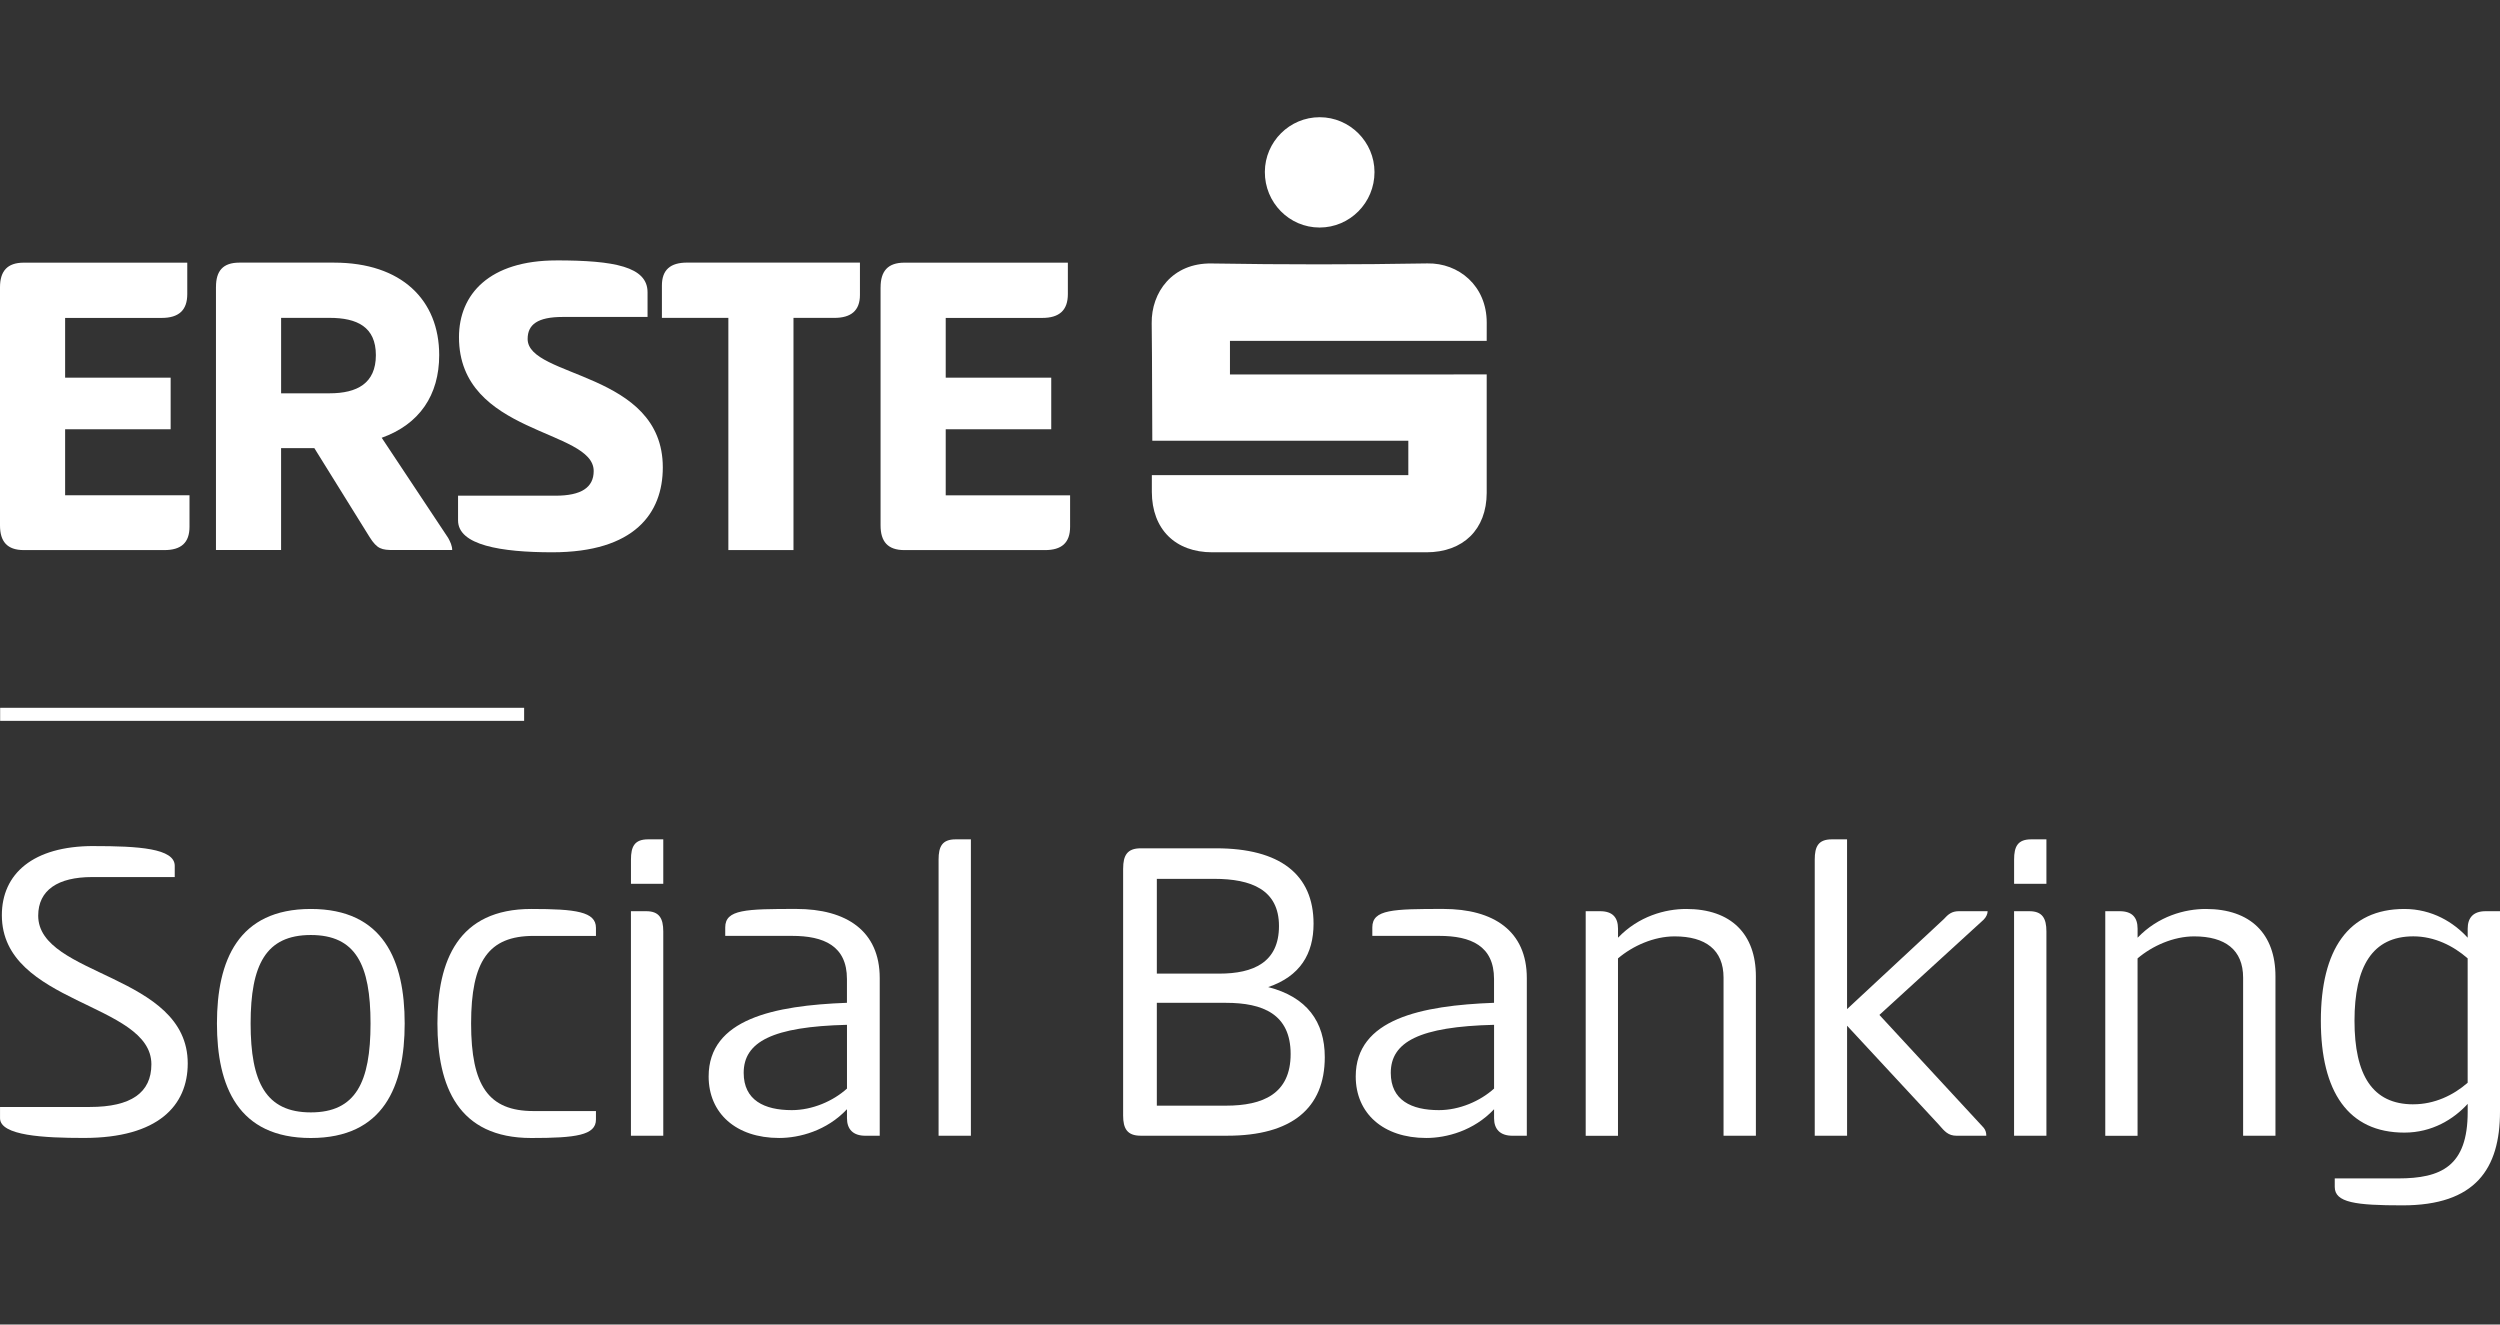
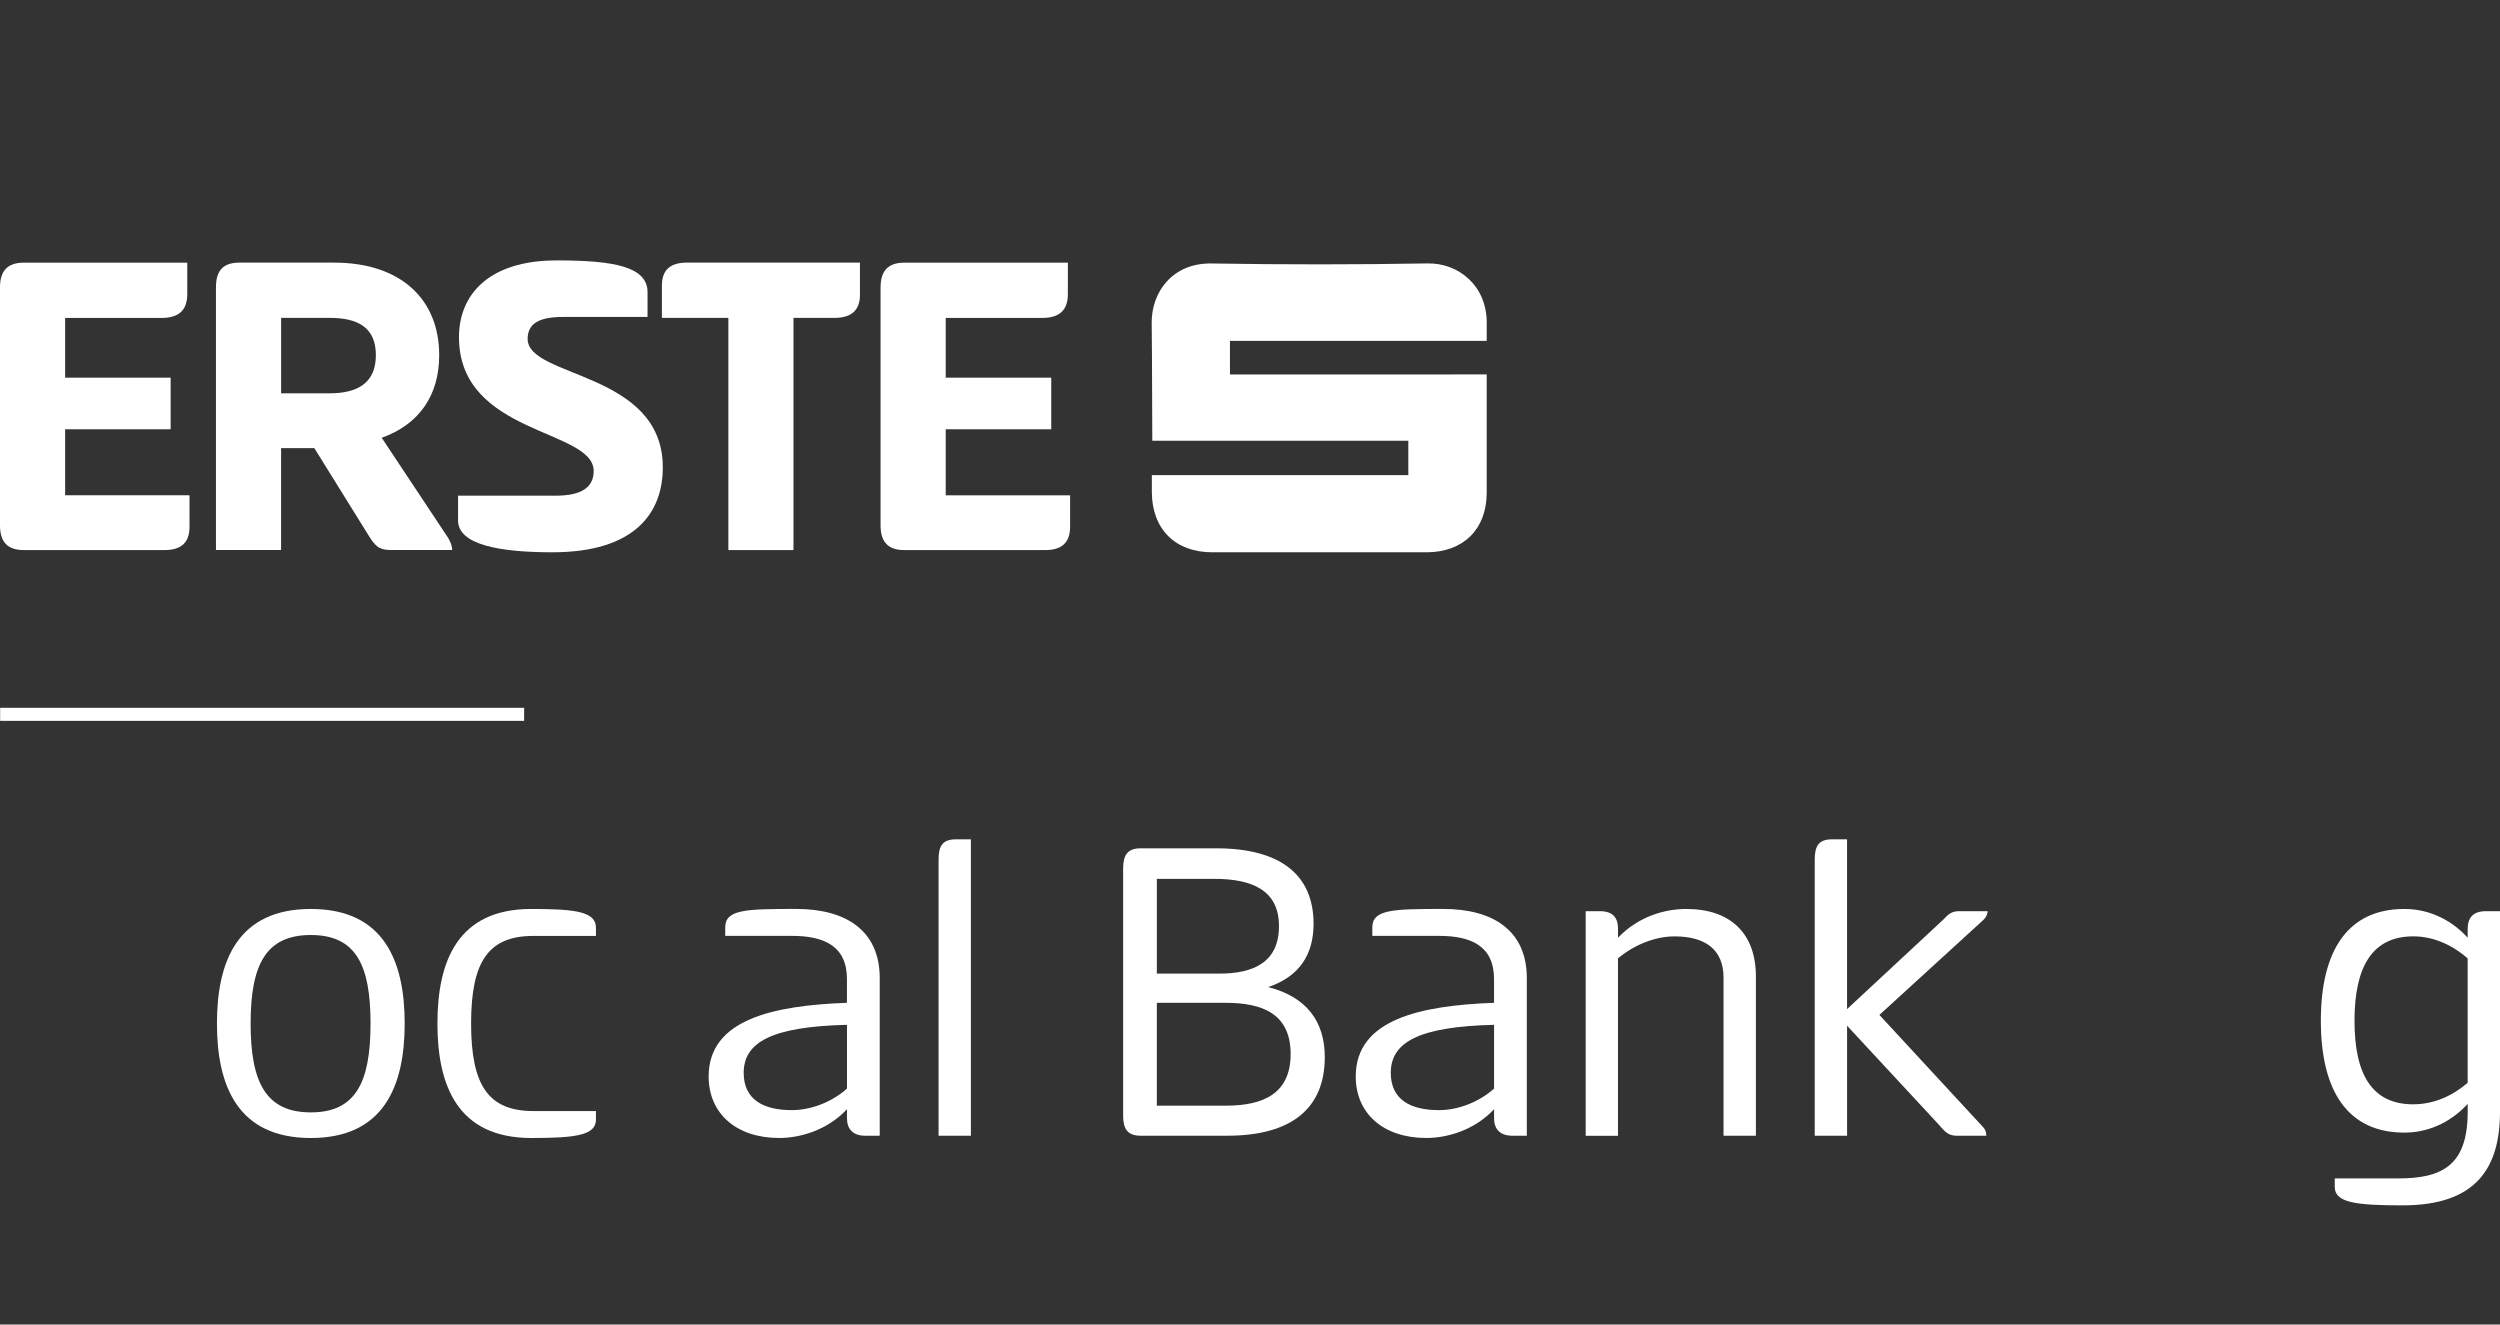
<svg xmlns="http://www.w3.org/2000/svg" id="Ebene_2" width="861.86" height="456.63" viewBox="0 0 861.86 456.63">
  <rect x="0" y="0" width="861.86" height="456.63" fill="#333333" stroke="none" />
  <defs>
    <style>.cls-1{fill:#fff;}.cls-2{fill:none;stroke:#fff;stroke-miterlimit:10;stroke-width:4.5px;}</style>
  </defs>
  <g id="Ebene_1-2">
    <line class="cls-2" x1="180.69" y1="246.26" x2=".05" y2="246.26" />
-     <path class="cls-1" d="M32.22,291.68c15.48,0,28.02.77,28.02,6.81v3.87h-28.49c-11.77,0-18.58,4.49-18.58,13.31,0,21.05,51.55,19.97,51.55,50.93,0,14.55-10.22,25.7-35.76,25.7-13.78,0-28.95-.77-28.95-6.81v-3.87h30.97c14.24,0,21.21-4.95,21.21-14.71,0-21.37-51.55-20.59-51.55-51.4,0-14.24,10.68-23.84,31.58-23.84h0Z" />
    <path class="cls-1" d="M74.79,352.84c0-21.67,7.28-39.48,32.36-39.48s32.36,17.8,32.36,39.48-7.28,39.48-32.36,39.48-32.36-17.8-32.36-39.48ZM127.74,352.84c0-20.28-5.11-30.5-20.59-30.5s-20.75,10.22-20.75,30.5,5.26,30.65,20.75,30.65,20.59-10.37,20.59-30.65Z" />
    <path class="cls-1" d="M183.16,313.36c15.33,0,22.29.93,22.29,6.5v2.79h-21.52c-15.48,0-21.52,8.67-21.52,30.19s6.04,30.19,21.52,30.19h21.52v2.94c0,5.42-6.97,6.35-22.29,6.35-25.23,0-32.36-17.8-32.36-39.48s7.12-39.48,32.36-39.48Z" />
-     <path class="cls-1" d="M228.67,304.69h-11.15v-8.36c0-4.49,1.24-6.97,5.88-6.97h5.26v15.33h0ZM217.52,314.13h5.26c4.49,0,5.88,2.48,5.88,6.97v70.44h-11.15v-77.41h0Z" />
    <path class="cls-1" d="M298.34,391.54c-4.33,0-6.35-2.32-6.35-6.04v-3.1c-6.97,7.43-16.41,9.91-23.38,9.91-14.86,0-24.31-8.51-24.31-21.21,0-19.82,22.6-24.46,47.68-25.39v-8.21c0-11.46-8.05-14.86-18.89-14.86h-23.07v-2.94c0-6.19,7.12-6.35,24.46-6.35s28.8,7.59,28.8,23.84v54.34h-4.95.01ZM291.99,353.3c-25.7.62-35.61,5.88-35.61,16.56,0,9.44,7.12,12.85,16.57,12.85,7.12,0,14.24-3.1,19.04-7.43v-21.98h0Z" />
    <path class="cls-1" d="M334.72,391.54h-11.15v-95.21c0-4.49,1.24-6.97,5.88-6.97h5.26v102.18h0Z" />
    <path class="cls-1" d="M387.2,299.42c0-4.49,1.39-6.97,6.04-6.97h26.01c21.98,0,33.59,8.98,33.59,26.01,0,10.37-4.64,18.11-15.64,21.83,13.31,3.41,19.51,11.92,19.51,24.15,0,17.65-11.46,27.09-33.6,27.09h-29.88c-4.64,0-6.04-2.48-6.04-6.97v-85.15h.01ZM420.33,335.65c11.77,0,20.59-3.87,20.59-16.41s-9.6-16.26-22.29-16.26h-19.82v32.67h21.52ZM422.65,381.17c12.69,0,22.29-4.03,22.29-17.8s-9.6-17.65-22.29-17.65h-23.84v35.45h23.84Z" />
-     <path class="cls-1" d="M521.42,391.54c-4.33,0-6.35-2.32-6.35-6.04v-3.1c-6.97,7.43-16.41,9.91-23.38,9.91-14.86,0-24.31-8.51-24.31-21.21,0-19.82,22.6-24.46,47.68-25.39v-8.21c0-11.46-8.05-14.86-18.89-14.86h-23.07v-2.94c0-6.19,7.12-6.35,24.46-6.35s28.8,7.59,28.8,23.84v54.34h-4.95.01ZM515.07,353.3c-25.7.62-35.61,5.88-35.61,16.56,0,9.44,7.12,12.85,16.57,12.85,7.12,0,14.24-3.1,19.04-7.43v-21.98Z" />
+     <path class="cls-1" d="M521.42,391.54c-4.33,0-6.35-2.32-6.35-6.04v-3.1c-6.97,7.43-16.41,9.91-23.38,9.91-14.86,0-24.31-8.51-24.31-21.21,0-19.82,22.6-24.46,47.68-25.39v-8.21c0-11.46-8.05-14.86-18.89-14.86h-23.07v-2.94c0-6.19,7.12-6.35,24.46-6.35s28.8,7.59,28.8,23.84v54.34h-4.95.01M515.07,353.3c-25.7.62-35.61,5.88-35.61,16.56,0,9.44,7.12,12.85,16.57,12.85,7.12,0,14.24-3.1,19.04-7.43v-21.98Z" />
    <path class="cls-1" d="M546.66,391.54v-77.41h4.95c4.33,0,6.19,2.17,6.19,6.04v3.1c7.12-7.43,16.26-9.91,23.53-9.91,15.48,0,24,8.67,24,23.22v54.96h-11.15v-54.49c0-9.6-6.19-14.24-16.88-14.24-7.12,0-14.4,3.25-19.51,7.59v61.15h-11.15.02Z" />
    <path class="cls-1" d="M636.76,347.88l33.29-30.96c1.55-1.7,2.79-2.79,5.26-2.79h9.91c0,.93-.46,2.01-1.39,2.94l-35.92,32.82,35.92,38.86c.77.93.93,1.86.93,2.79h-10.22c-2.94,0-4.18-1.55-6.19-3.87l-31.58-34.06v37.93h-11.15v-95.21c0-4.49,1.24-6.97,5.88-6.97h5.26v58.52h0Z" />
-     <path class="cls-1" d="M705.5,304.69h-11.15v-8.36c0-4.49,1.24-6.97,5.88-6.97h5.26v15.33h.01ZM694.35,314.13h5.26c4.49,0,5.88,2.48,5.88,6.97v70.44h-11.15v-77.41h.01Z" />
-     <path class="cls-1" d="M725.78,391.54v-77.41h4.95c4.33,0,6.19,2.17,6.19,6.04v3.1c7.12-7.43,16.26-9.91,23.53-9.91,15.48,0,24,8.67,24,23.22v54.96h-11.15v-54.49c0-9.6-6.19-14.24-16.88-14.24-7.12,0-14.4,3.25-19.51,7.59v61.15h-11.15.02Z" />
    <path class="cls-1" d="M861.86,383.18c0,19.82-8.51,32.36-33.59,32.36-16.1,0-23.38-.93-23.38-6.35v-2.94h21.83c14.86,0,24-4.18,24-22.91v-2.79c-4.8,5.26-12.23,9.91-21.83,9.91-19.35,0-28.79-14.09-28.79-38.55s9.44-38.55,28.79-38.55c9.6,0,17.03,4.64,21.83,9.91v-3.1c0-3.72,1.86-6.04,6.19-6.04h4.95v69.05h0ZM831.98,380.7c7.28,0,13.78-3.1,18.73-7.43v-42.88c-4.95-4.33-11.46-7.59-18.73-7.59-14.09,0-20.28,10.37-20.28,29.11s6.19,28.8,20.28,28.8h0Z" />
    <path class="cls-1" d="M0,99.06c0-5.57,2.48-8.51,8.21-8.51h56.35v10.84c0,5.57-2.94,8.21-8.82,8.21H22.45v20.59h36.38v17.8H22.45v22.76h42.88v10.84c0,5.57-2.94,8.05-8.67,8.05H8.21c-5.73,0-8.21-2.94-8.21-8.51v-82.07Z" />
    <path class="cls-1" d="M74.46,98.9c0-5.42,2.32-8.36,8.05-8.36h32.67c23.22,0,36.23,12.85,36.23,31.89,0,13.78-6.81,23.84-19.82,28.49l22.91,34.52c.77,1.39,1.39,2.79,1.39,4.18h-20.13c-4.18,0-5.73-.31-8.36-4.49l-19.04-30.65h-11.46v35.14h-22.45v-90.72h.01ZM96.91,109.58v26.01h16.72c9.44,0,15.95-3.41,15.95-13.16s-6.5-12.85-15.95-12.85c0,0-16.72,0-16.72,0Z" />
    <path class="cls-1" d="M191.81,89.77c19.97,0,31.43,2.17,31.43,10.99v8.51h-29.26c-8.67,0-12.08,2.63-12.08,7.59,0,13.47,46.6,11.15,46.6,44.28,0,15.79-9.75,29.26-38.08,29.26-17.8,0-32.51-2.48-32.51-10.99v-8.52h33.6c8.82,0,13.16-2.79,13.16-8.51,0-14.55-46.44-12.38-46.44-46.13,0-14.86,10.53-26.47,33.6-26.47h-.02Z" />
    <path class="cls-1" d="M296.46,90.54v11.15c0,5.42-3.1,7.9-8.82,7.9h-14.09v80.04h-22.45v-80.05h-22.91v-11.15c0-5.42,2.94-7.9,8.67-7.9h59.6Z" />
    <path class="cls-1" d="M303.58,99.06c0-5.57,2.48-8.51,8.21-8.51h56.35v10.84c0,5.57-2.94,8.21-8.82,8.21h-33.29v20.59h36.38v17.8h-36.38v22.76h42.88v10.84c0,5.57-2.94,8.05-8.67,8.05h-48.46c-5.73,0-8.21-2.94-8.21-8.51v-82.07h.01Z" />
    <path class="cls-1" d="M397.08,163.8h88.43v-11.87h-88.26c-.07-1.37-.03-28.14-.21-40.51-.15-10.55,7.05-20.82,20.66-20.59,24.8.41,49.63.41,74.43-.02,10.69-.19,20.42,7.66,20.41,20.43,0,1.78-.01,3.96-.01,6.27h-88.51v11.59l88.51-.02c0,1.59.03,28.4,0,40.87-.04,12.55-8.08,20.44-20.78,20.45h-73.8c-12.8,0-20.81-7.98-20.86-20.77v-5.83" />
-     <path class="cls-1" d="M454.91,78.44c-10.46,0-18.92-8.62-18.86-19.2.05-10.4,8.55-18.85,18.93-18.83,10.37.02,18.85,8.51,18.87,18.9.02,10.56-8.47,19.14-18.94,19.13" />
  </g>
</svg>